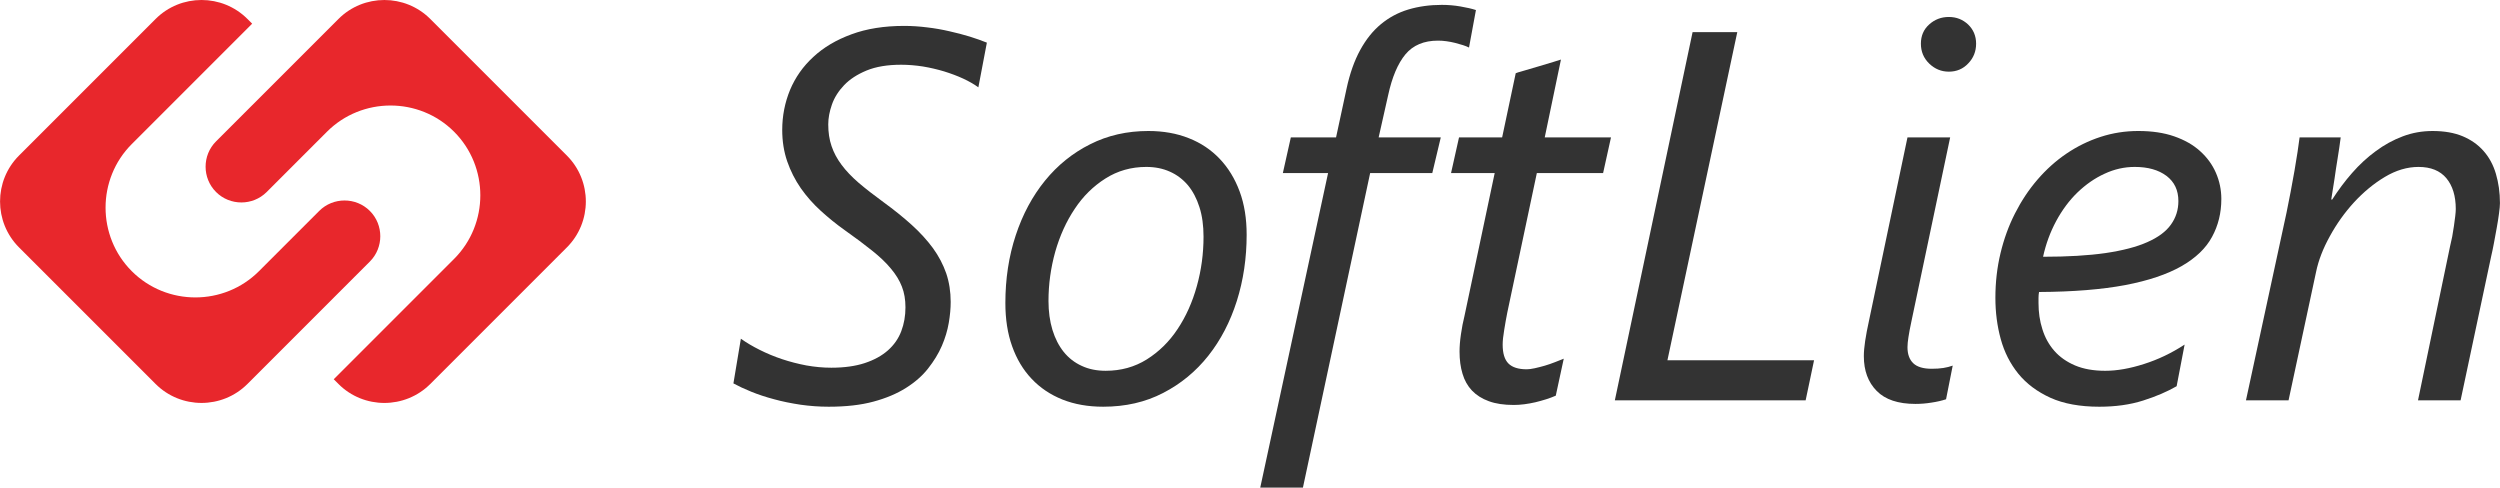
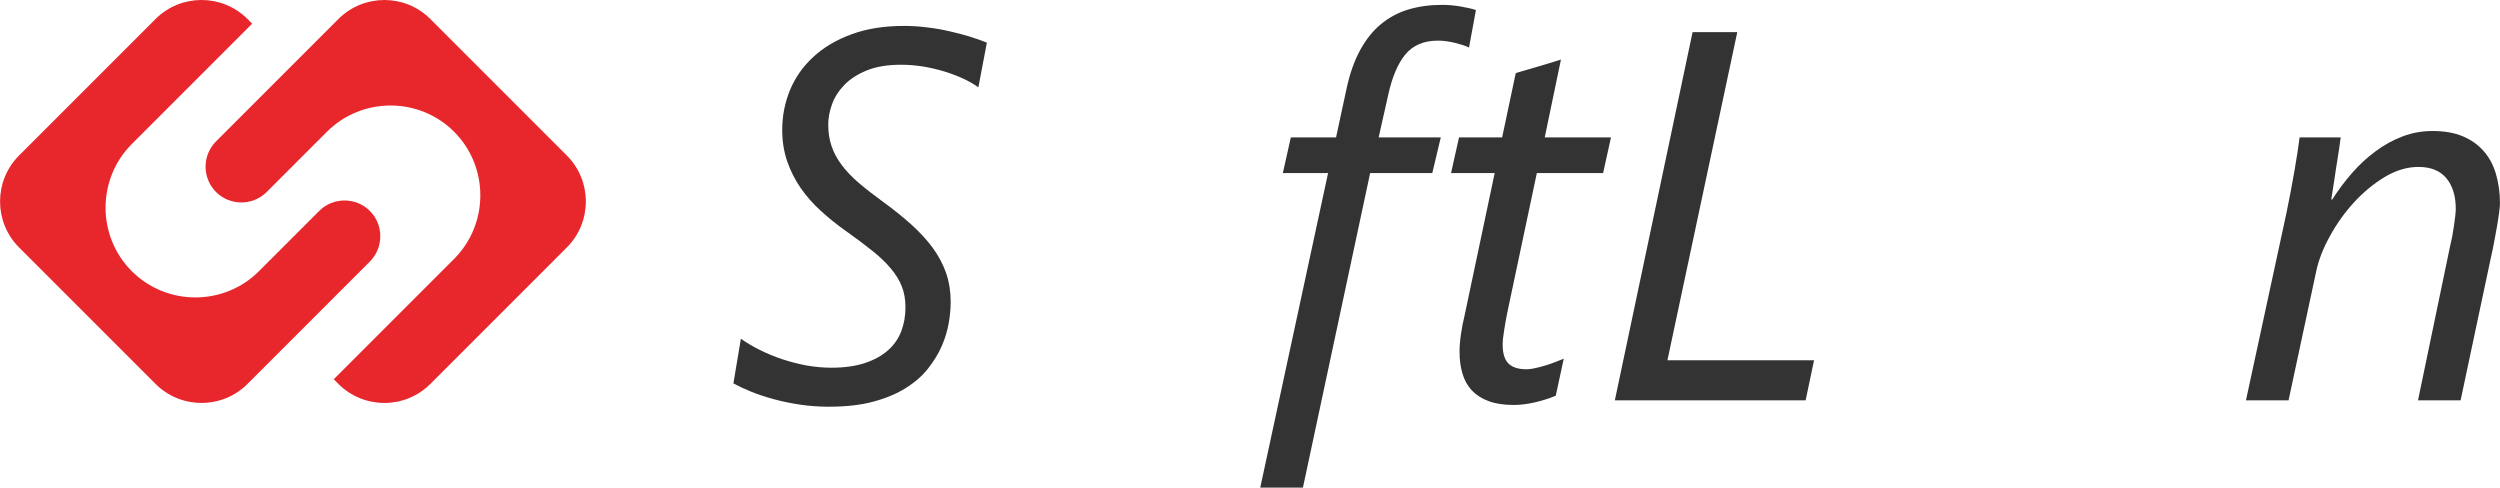
<svg xmlns="http://www.w3.org/2000/svg" xml:space="preserve" width="21.067in" height="4.109in" version="1.1" style="shape-rendering:geometricPrecision; text-rendering:geometricPrecision; image-rendering:optimizeQuality; fill-rule:evenodd; clip-rule:evenodd" viewBox="0 0 21004.91 4097.05">
  <defs>
    <style type="text/css">
   
    .fil1 {fill:#E8272C}
    .fil2 {fill:#E8272C}
    .fil0 {fill:#333333;fill-rule:nonzero}
   
  </style>
  </defs>
  <g id="Layer_x0020_1">
    <g id="_2063380804256">
-       <path class="fil0" d="M10474.33 1971.79c0,195.88 -27.22,381.48 -82.46,556.72 -55.97,176 -135.51,329.18 -240.07,460.99 -103.83,131.08 -230.51,235.64 -379.26,312.25 -148.75,77.33 -316.65,115.6 -503.7,115.6 -126.65,0 -240.8,-19.88 -342.41,-60.37 -100.88,-40.52 -187.05,-97.94 -258.5,-173.82 -71.41,-75.09 -125.92,-166.41 -164.19,-273.91 -38.3,-106.81 -56.73,-228.3 -56.73,-363.05 0,-203.26 28.74,-392.52 86.89,-568.52 58.18,-176.73 140.67,-329.91 245.96,-459.51 106.05,-130.36 232.73,-232.7 379.99,-306.33 147.29,-74.39 310.03,-111.2 488.25,-111.2 125.19,0 238.59,19.88 340.2,60.37 101.65,39.79 187.81,97.94 259.95,173.82 71.45,75.09 127.41,166.41 167.17,273.91 39.76,106.8 58.91,228.3 58.91,363.05zm-362.29 17.7c0,-93.54 -11.05,-176.76 -34.63,-249.67 -22.82,-72.14 -55.21,-133.27 -96.45,-183.34 -41.97,-49.35 -92.06,-87.66 -151.69,-114.15 -58.91,-26.53 -124.47,-39.76 -198.1,-39.76 -126.68,0 -240.8,32.39 -343.17,97.21 -102.38,64.8 -188.51,149.47 -258.46,255.52 -70.72,105.32 -125.2,226.08 -163.5,360.11 -37.54,134.76 -56.7,272.46 -56.7,413.1 0,89.11 11.05,170.11 33.14,243.02 22.1,72.17 53.75,134.03 95,185.59 41.22,50.81 91.29,89.84 150.97,117.09 59.64,27.98 126.65,41.22 201.77,41.22 128.14,0 243.02,-31.65 345.36,-95.73 101.64,-64.07 188.54,-148.75 258.5,-254.79 70.69,-106.04 124.44,-226.08 162.01,-361.56 37.54,-134.79 55.97,-273.22 55.97,-413.86z" />
      <path class="fil0" d="M12342.61 399.58c-13.99,-7.38 -31.65,-13.99 -51.57,-20.61 -20.6,-6.65 -41.97,-12.53 -64.8,-18.42 -22.82,-5.89 -47.13,-10.32 -72.17,-13.99 -25.01,-3.67 -49.32,-5.16 -72.14,-5.16 -117.82,0 -209.14,38.3 -273.21,114.88 -64.07,77.33 -112.66,191.48 -145.8,344.66l-79.55 353.46 522.12 0 -71.42 299.71 -522.12 0 -564.82 2642.95 -358.62 0 569.95 -2642.95 -379.96 0 67.02 -299.71 379.96 0 88.38 -410.19c27.25,-126.65 65.53,-234.15 114.15,-323.26 48.59,-89.11 106.77,-162.01 174.51,-217.98 67.74,-55.97 144.35,-97.21 229.75,-122.98 86.17,-25.77 179.71,-39.03 282.05,-39.03 53.02,0 105.32,4.4 156.12,13.26 50.81,8.83 94.27,18.39 130.35,30.17l-58.18 315.19z" />
      <path class="fil0" d="M13469.28 1454.1l-556.72 0 -248.14 1171.62c-8.86,44.92 -17.7,92.78 -25.8,144.35 -8.83,52.26 -13.23,93.51 -13.23,125.19 0,73.63 16.18,126.65 48.59,159.04 32.42,32.42 83.95,48.62 153.91,48.62 17.66,0 39.76,-2.94 67.01,-8.83 27.25,-5.88 55.24,-13.26 83.95,-21.37 29.47,-8.83 57.45,-18.42 85.44,-29.47 27.98,-11.02 53.02,-20.61 74.36,-29.44l-67.01 310.76c-50.08,22.09 -107.5,39.76 -170.84,55.24 -64.07,14.72 -125.19,22.82 -182.62,22.82 -81.74,0 -151.69,-10.32 -209.15,-31.65 -57.42,-20.64 -104.55,-50.84 -141.37,-89.11 -36.84,-39.03 -63.34,-86.16 -79.55,-141.4 -16.93,-55.24 -25.04,-117.82 -25.04,-187.05 0,-41.22 3.67,-89.84 11.78,-145.08 8.1,-55.97 17.69,-106.01 29.47,-152.42l254.06 -1201.82 -366.72 0 67.02 -299.71 362.29 0 114.15 -539.06c5.89,-2.94 27.98,-10.28 66.29,-20.6 38.27,-11.05 79.52,-23.58 125.16,-36.82 44.92,-13.99 86.89,-26.52 125.2,-37.57 37.57,-11.78 58.91,-18.39 63.34,-19.88l-136.24 653.93 556.72 0 -66.29 299.71z" />
      <polygon class="fil0" points="15171.12,3363.6 13567.98,3363.6 14221.18,269.98 14596.74,269.98 14009.82,3027.08 15241.84,3027.08 " />
-       <path class="fil0" d="M16350.84 3354.77c-36.09,11.78 -76.57,21.33 -122.25,27.98 -44.92,7.34 -89.84,11.05 -134.76,11.05 -145.07,0 -254.06,-36.09 -325.48,-108.99 -72.17,-72.9 -108.26,-170.11 -108.26,-292.36 0,-36.09 3.67,-78.06 11.05,-127.38 7.38,-48.62 18.42,-108.99 34.6,-181.16l321.08 -1529.51 358.62 0 -323.99 1538.34c-12.54,60.4 -22.1,106.77 -26.53,139.92 -5.16,33.14 -8.1,61.12 -8.1,84.68 0,58.91 16.21,103.86 48.62,134.79 32.39,30.92 83.95,46.37 154.64,46.37 37.54,0 69.96,-2.21 97.94,-6.61 27.98,-4.43 54.48,-11.05 78.79,-19.88l-55.97 282.77zm252.58 -2987.61c0,64.83 -22.09,120.04 -66.25,165.72 -43.46,46.37 -97.94,69.23 -162.77,69.23 -63.31,0 -118.55,-22.86 -164.96,-67.78 -47.1,-45.65 -69.96,-101.61 -69.96,-167.17 0,-66.25 22.85,-120.01 69.96,-161.98 46.41,-41.97 101.65,-62.62 164.96,-62.62 63.34,0 117.09,21.37 162.01,63.34 44.19,42.7 67.01,96.45 67.01,161.25z" />
-       <path class="fil0" d="M18663.88 1672.08c0,116.37 -25.77,222.41 -78.06,318.14 -51.53,95.73 -136.97,177.46 -256.25,245.96 -120.04,68.47 -276.89,121.49 -472.77,159.07 -195.88,36.81 -437.44,56.69 -724.65,58.18 -2.94,15.45 -4.4,32.39 -4.4,49.32 0,16.21 0,30.2 0,43.46 0,77.3 10.32,150.96 32.39,219.43 21.37,69.23 54.51,129.63 100.15,181.89 44.92,51.56 103.83,92.78 174.55,122.98 71.41,30.2 156.09,44.92 253.3,44.92 99.43,0 208.42,-19.15 326.97,-57.43 118.58,-37.57 231.97,-92.05 340.23,-162.74l-67.02 349.79c-79.55,45.65 -173.06,86.13 -282.77,120.76 -108.99,34.6 -231.24,51.54 -366.72,51.54 -162.77,0 -299.74,-25.04 -410.91,-75.12 -111.2,-50.81 -201.04,-117.82 -269.54,-201.77 -68.47,-84.68 -117.82,-181.16 -148.02,-291.61 -30.17,-109.72 -44.92,-225.35 -44.92,-346.12 0,-129.6 13.99,-254.06 42.74,-374.1 28.71,-120.04 69.2,-231.97 122.22,-335.8 52.3,-103.1 114.87,-198.1 188.54,-283.5 73.63,-85.44 154.64,-158.34 243.75,-218.7 89.11,-60.4 184.83,-107.53 287.21,-140.68 101.61,-33.11 207.66,-49.32 316.64,-49.32 114.15,0 214.28,14.72 301.2,44.92 86.89,30.2 159.79,71.42 217.95,124.44 58.18,52.3 102.37,112.69 132.57,181.89 30.2,69.23 45.65,142.86 45.65,220.19zm-360.84 17.66c0,-91.29 -33.14,-161.25 -100.16,-212.06 -67.01,-50.08 -155.36,-75.12 -266.57,-75.12 -87.62,0 -172.33,19.15 -254.06,57.42 -82.46,37.57 -157.58,90.6 -226.81,156.85 -69.23,67.01 -128.87,147.29 -178.95,240.07 -50.08,92.78 -86.89,192.94 -110.44,300.47 206.17,0 380.71,-10.32 524.3,-30.92 144.35,-21.37 261.44,-51.57 352,-92.06 90.56,-39.79 156.85,-89.11 198.09,-147.29 41.97,-58.18 62.58,-124.43 62.58,-197.37z" />
      <path class="fil0" d="M21004.91 1706.71c0,21.34 -2.94,50.81 -8.11,88.35 -5.16,37.57 -11.05,78.06 -19.15,120.77 -8.1,43.46 -16.17,86.16 -23.55,128.14 -8.11,42.7 -15.48,78.79 -22.82,108.99l-257.01 1210.65 -357.89 0 269.51 -1294.6c5.89,-22.82 11.78,-49.35 17.7,-79.51 5.13,-30.2 10.28,-60.4 14.72,-90.6 4.4,-30.2 8.11,-58.18 11.05,-83.22 2.94,-25.01 4.4,-44.92 4.4,-59.64 0,-108.99 -26.5,-195.15 -78.79,-258.46 -53.02,-63.34 -131.08,-95 -234.19,-95 -94.96,0 -189.23,27.98 -282.77,83.95 -93.51,55.97 -179.67,127.38 -259.19,213.55 -78.82,86.16 -146.56,181.16 -203.26,284.99 -57.46,103.83 -95.73,203.26 -115.6,299.71l-231.24 1078.84 -357.89 0 340.96 -1577.38c11.77,-55.97 22.82,-114.15 34.6,-175.27 11.05,-61.13 22.09,-120.04 32.41,-177.46 9.56,-56.7 18.39,-109.72 25.77,-158.34 7.38,-48.59 12.54,-89.11 16.94,-120.76l345.39 0c-7.37,55.97 -15.48,114.87 -25.8,176 -10.29,61.13 -18.39,117.09 -25.77,169.39 -8.83,60.37 -18.39,119.28 -27.98,176.73l8.1 0c50.81,-78.79 106.04,-153.91 167.17,-223.14 61.13,-69.96 127.38,-131.08 198.82,-183.38 71.45,-53.02 146.53,-94.24 226.81,-124.44 79.55,-30.2 163.5,-44.92 251.12,-44.92 97.94,0 181.89,14.72 252.58,44.19 69.96,29.44 128.87,70.69 175.28,123.71 47.13,53.02 81.73,117.09 103.83,192.21 22.1,75.09 33.87,156.85 33.87,245.96z" />
      <path class="fil0" d="M8220.2 733.92c-35.33,-25.8 -78.79,-50.84 -128.11,-73.66 -49.35,-22.82 -103.1,-42.7 -159.83,-60.37 -56.7,-16.93 -115.6,-30.92 -177.46,-41.24 -61.86,-9.56 -122.98,-14.72 -183.38,-14.72 -115.6,0 -212.06,16.18 -290.88,48.59 -78.03,32.42 -140.65,72.9 -188.5,122.98 -47.14,49.35 -81.74,103.83 -102.38,162.74 -20.6,58.91 -30.92,114.15 -30.92,166.44 0,67.02 8.86,128.14 27.98,183.35 18.42,54.51 46.4,106.8 83.95,156.85 37.57,50.84 85.44,100.92 144.35,151.72 58.91,50.08 128.14,103.83 206.93,161.25 89.11,64.83 168.63,128.87 238.59,192.21 69.96,63.35 128.87,128.14 178.22,195.15 48.59,67.02 85.44,137.7 111.2,211.33 25.04,74.39 37.54,154.67 37.54,240.83 0,53.02 -5.16,111.93 -16.2,175.97 -11.05,64.07 -30.17,128.14 -58.15,192.94 -27.98,64.83 -67.02,128.14 -115.64,190 -48.59,61.88 -111.17,116.36 -186.29,163.5 -75.84,47.86 -166.44,86.16 -273.22,114.87 -106.04,28.71 -231.24,42.71 -375.56,42.71 -80.28,0 -159.06,-5.89 -237.13,-16.94 -77.34,-11.78 -151.69,-26.49 -220.92,-45.65 -69.96,-18.42 -134.03,-39.76 -192.21,-63.34 -58.18,-23.55 -108.26,-47.14 -150.24,-69.96l62.62 -375.56c46.37,33.14 98.67,64.07 157.58,93.51 58.91,29.47 121.52,55.97 187.78,78.06 66.29,22.1 134.79,39.76 204.74,53.03 70.69,12.53 140.65,19.15 209.87,19.15 108.99,0 203.23,-13.26 281.29,-39.03 78.06,-25.77 142.86,-61.13 194.43,-106.77 50.8,-44.92 88.35,-98.67 111.93,-160.56 23.55,-61.85 35.33,-128.87 35.33,-201.01 0,-64.07 -9.56,-122.98 -30.17,-174.55 -19.91,-51.53 -50.84,-102.34 -92.81,-151.69 -41.22,-50.08 -94.24,-100.16 -158.31,-150.97 -64.07,-51.53 -139.92,-108.26 -227.57,-170.11 -70.69,-50.08 -137.7,-104.55 -201.77,-162.74 -64.07,-58.18 -120.04,-121.52 -168.63,-190.72 -47.86,-69.23 -86.17,-144.35 -114.15,-225.35 -27.98,-81.01 -41.97,-169.35 -41.97,-264.35 0,-117.85 22.09,-229.78 65.56,-335.8 44.16,-105.32 108.99,-198.1 195.88,-277.65 86.13,-80.24 192.94,-143.59 320.32,-189.99 126.65,-47.14 274.67,-70.69 443.33,-70.69 64.8,0 128.87,4.43 192.94,12.53 64.07,7.34 125.92,18.39 186.29,32.39 60.4,13.26 117.82,28.71 171.6,44.92 53.75,16.93 101.61,33.87 143.59,50.8l-71.45 375.59z" />
    </g>
    <path class="fil1" d="M2078.66 159.39l39.62 39.62 -1011.34 1011.36c-293.77,293.77 -293.79,774.53 0,1068.33l0 0c293.81,293.79 774.54,293.79 1068.33,0l96.42 -96.42 0.04 0.04 409.98 -410c116.99,-117.01 308.45,-117.01 425.46,-0.02l0 0c116.99,117.01 117.01,308.47 0,425.46l-125.16 125.16 -5.51 5.38 0.04 0.05 -897.86 897.88c-212.52,212.52 -559.17,212.52 -771.69,0l-1147.58 -1147.58c-212.52,-212.52 -212.52,-559.17 0,-771.69l1147.58 -1147.58c212.52,-212.52 559.17,-212.52 771.69,0z" />
    <path class="fil2" d="M2843.36 3226.24l-39.62 -39.62 1011.34 -1011.36c293.77,-293.77 293.79,-774.53 0,-1068.33l0 0c-293.81,-293.79 -774.54,-293.79 -1068.33,0l-96.42 96.42 -0.04 -0.04 -409.98 410c-116.99,117.01 -308.45,117.01 -425.46,0.02l0 0c-116.99,-117.01 -117.01,-308.47 0,-425.46l125.16 -125.16 5.51 -5.38 -0.04 -0.05 897.87 -897.88c212.52,-212.52 559.17,-212.52 771.69,0l1147.58 1147.58c212.52,212.52 212.52,559.17 0,771.69l-1147.58 1147.58c-212.52,212.52 -559.17,212.52 -771.69,0z" />
  </g>
</svg>